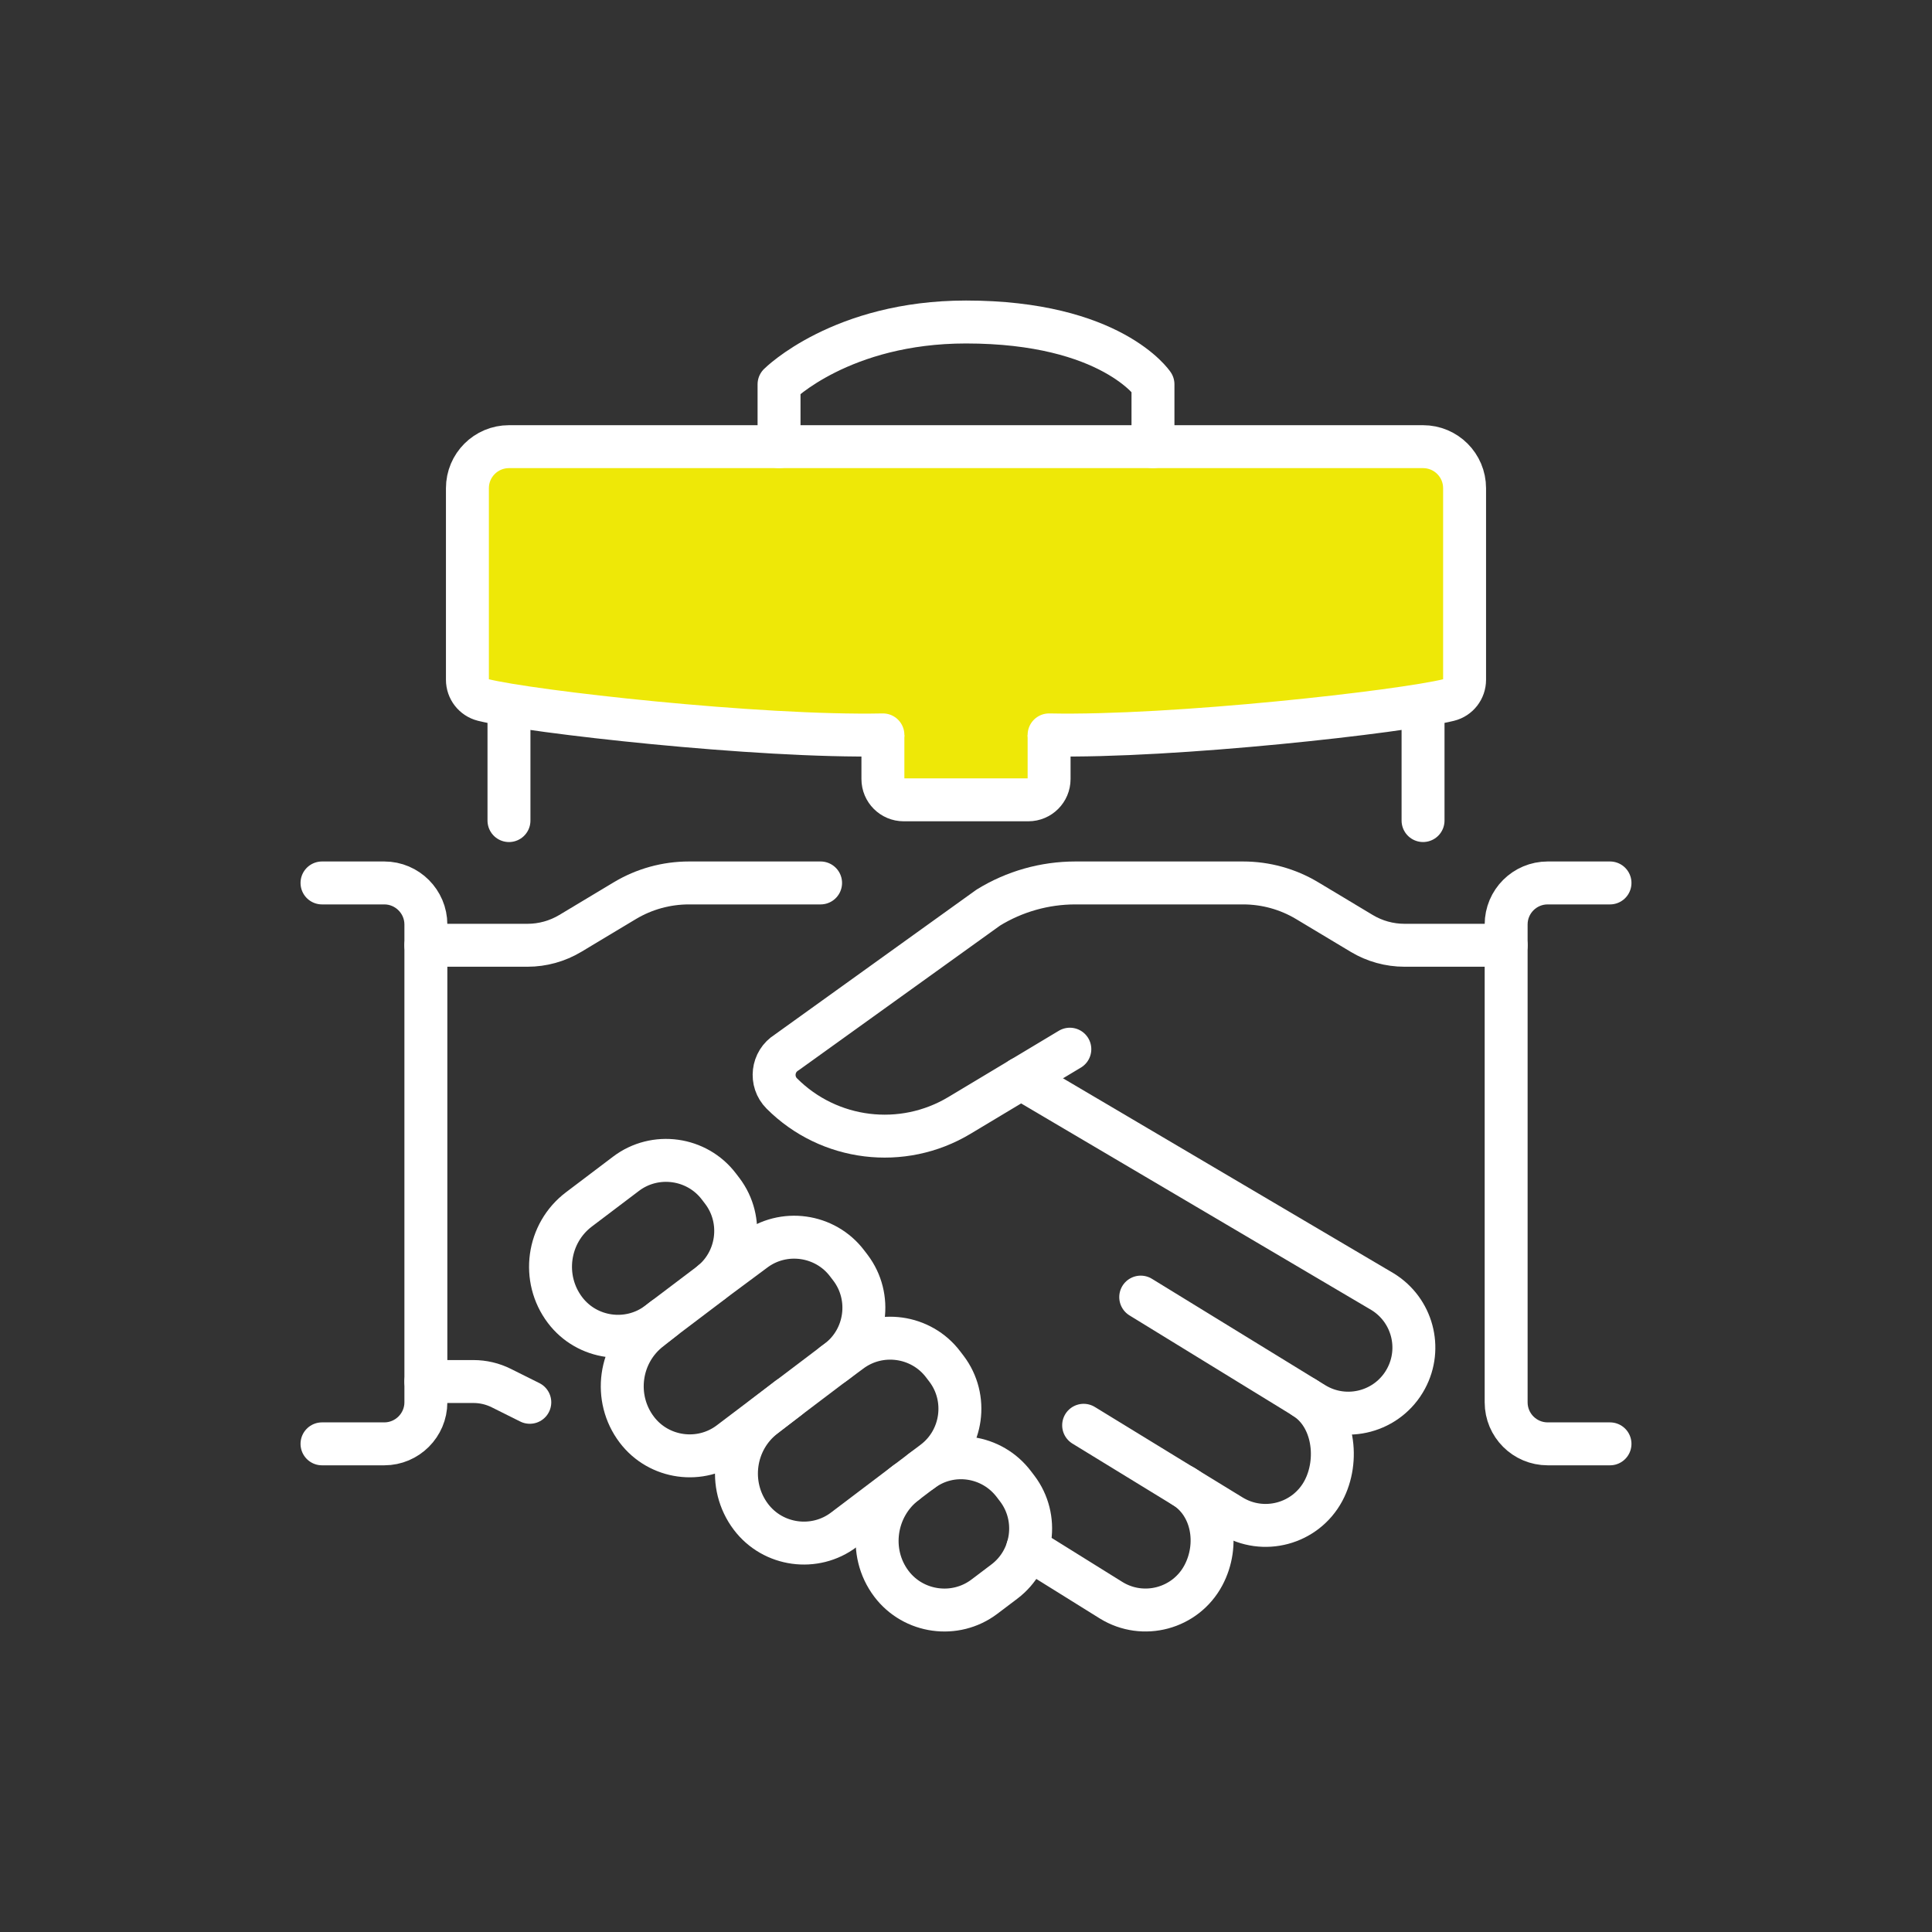
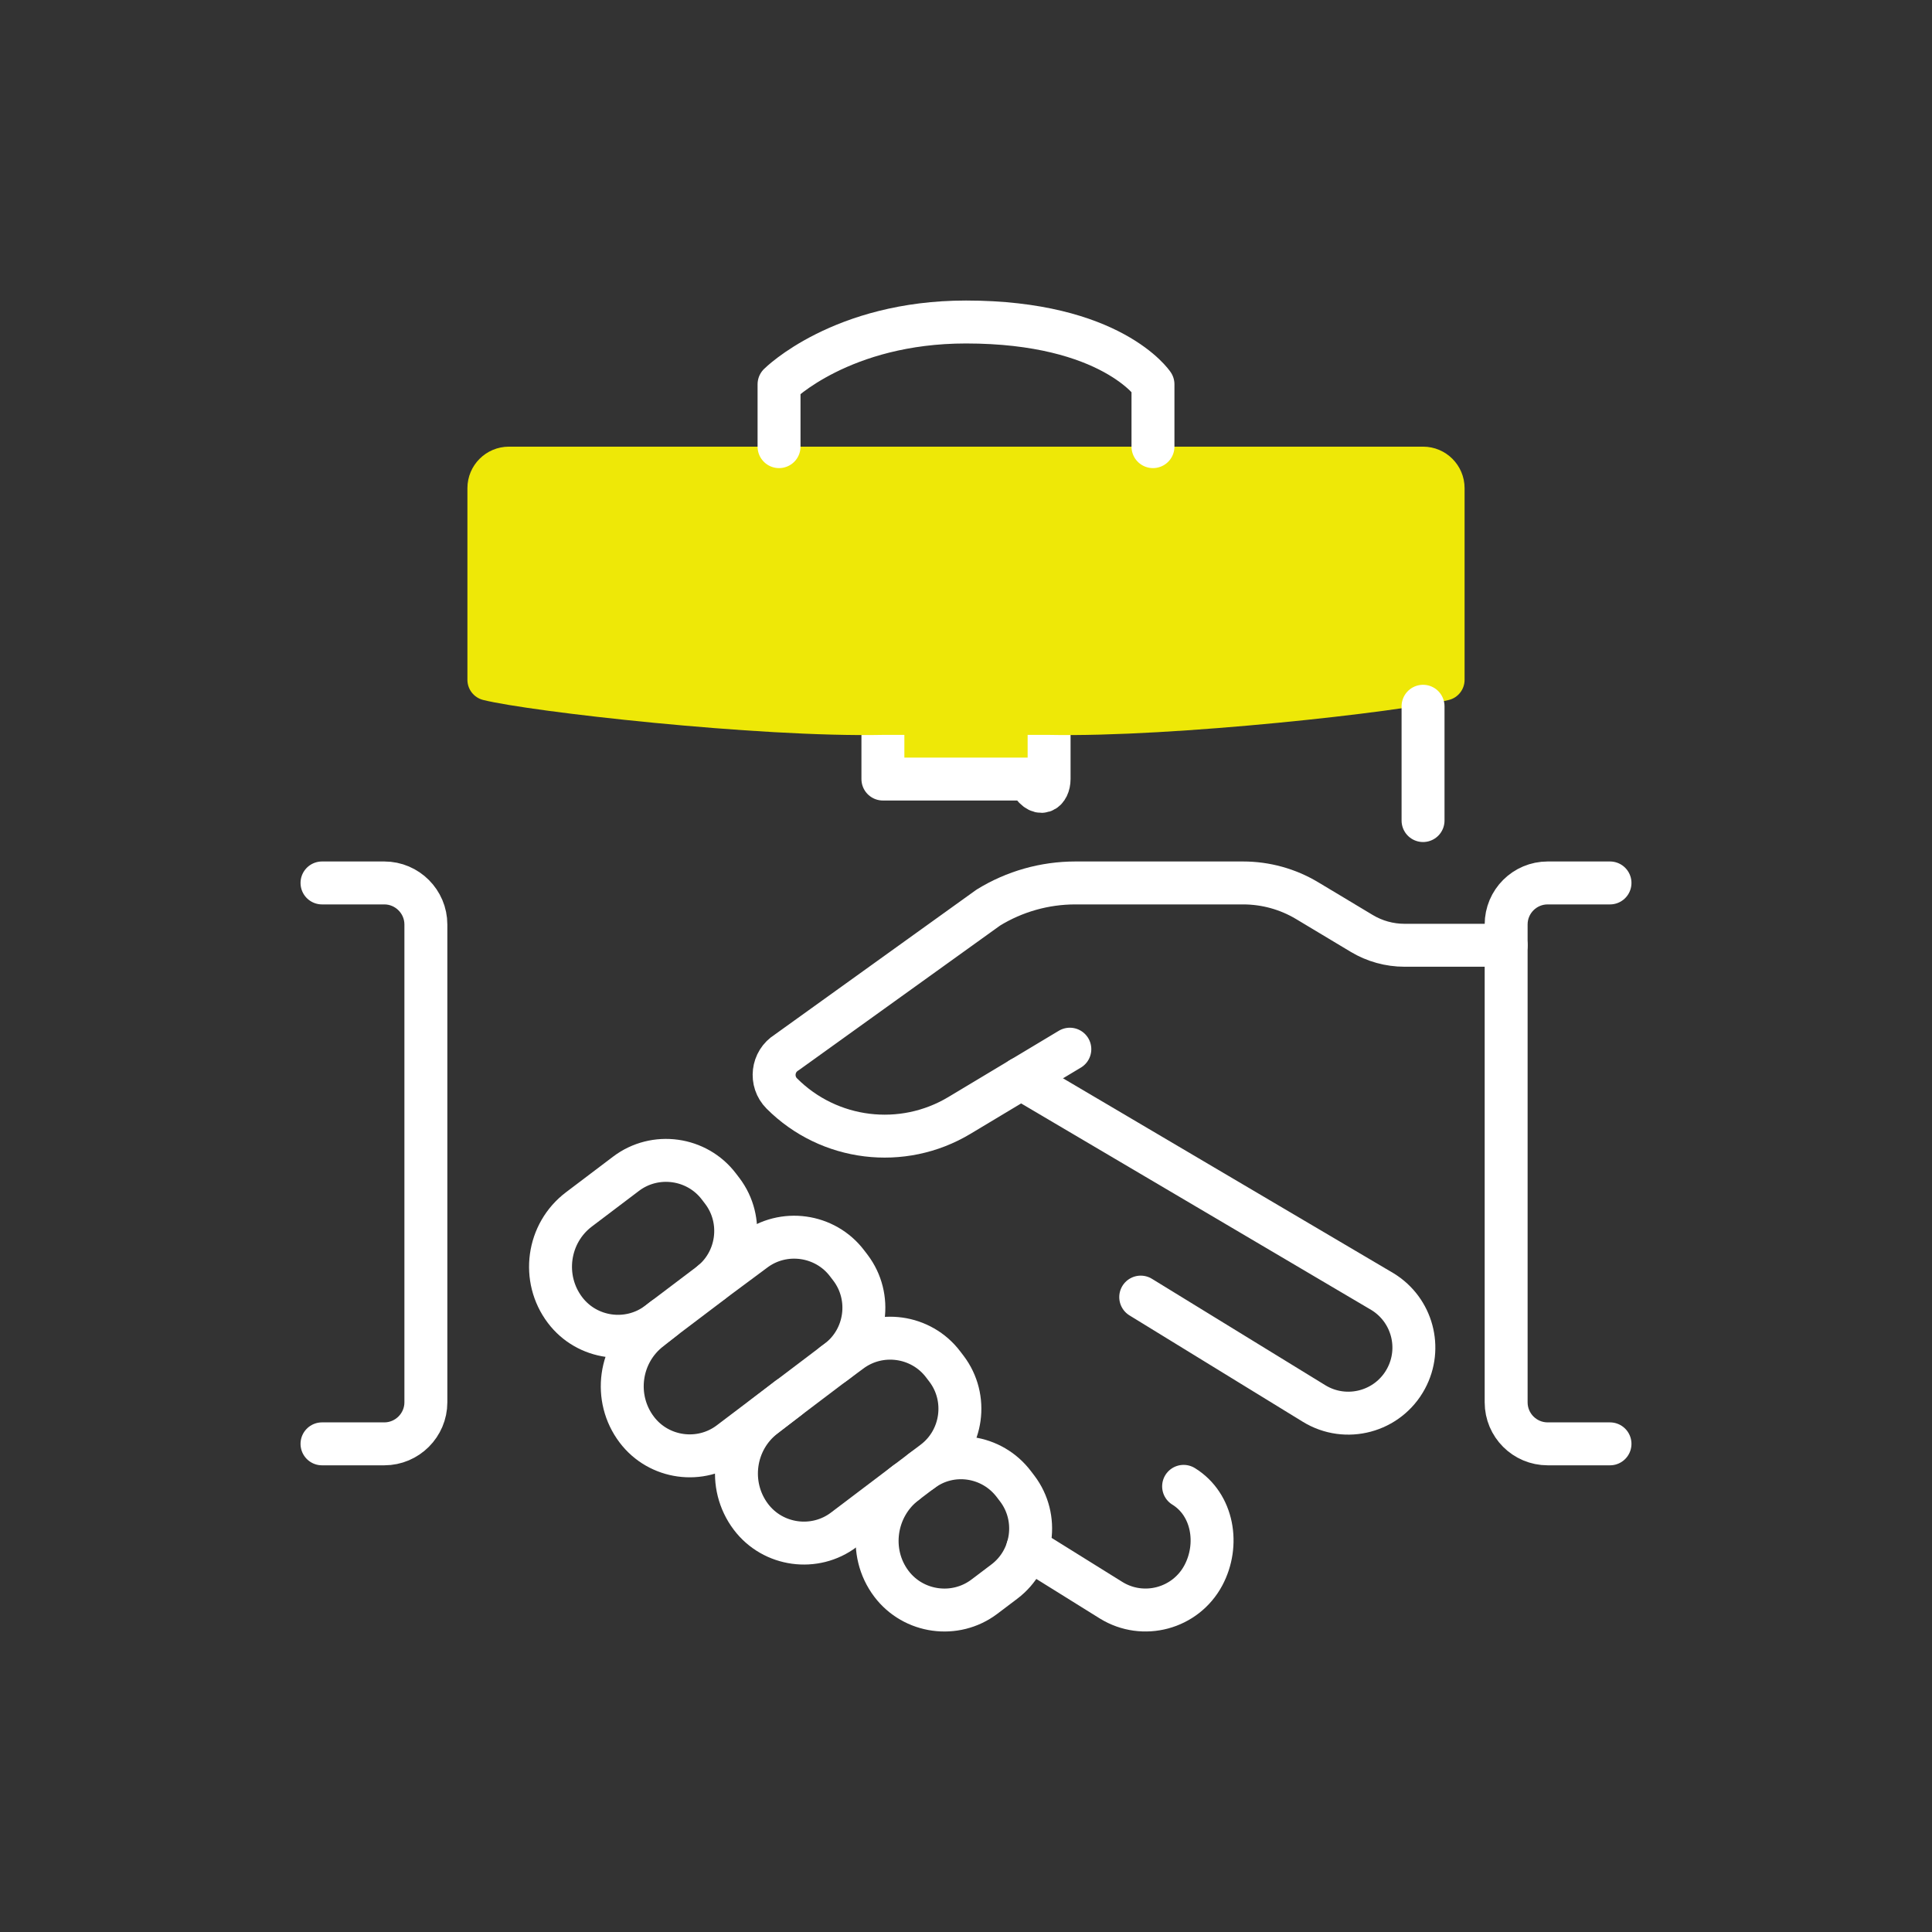
<svg xmlns="http://www.w3.org/2000/svg" width="90" height="90" viewBox="0 0 90 90" fill="none">
  <rect x="0" y="0" width="90" height="90" fill="#333333" stroke="none" />
-   <path d="M19.839 64.357H22.057C22.507 64.357 22.953 64.462 23.357 64.665L24.68 65.325" stroke="white" stroke-width="2" stroke-linecap="round" stroke-linejoin="round" />
-   <path d="M38.226 41.131H32.093C31.041 41.131 30.008 41.416 29.105 41.958L26.565 43.483C25.962 43.843 25.275 44.034 24.574 44.034H19.839" stroke="white" stroke-width="2" stroke-linecap="round" stroke-linejoin="round" />
  <path d="M15 41.131H17.903C18.968 41.131 19.839 42.002 19.839 43.066V65.325C19.839 66.389 18.968 67.26 17.903 67.26H15" stroke="white" stroke-width="2" stroke-linecap="round" stroke-linejoin="round" />
  <path d="M47.562 50.238L64.41 60.175C65.787 61.024 66.266 62.797 65.499 64.222C64.667 65.771 62.702 66.298 61.207 65.376L53.139 60.424" stroke="white" stroke-width="2" stroke-linecap="round" stroke-linejoin="round" />
-   <path d="M60.76 65.106C62.136 65.955 62.412 68.026 61.648 69.451C60.816 70.999 58.851 71.526 57.356 70.605L50.48 66.395" stroke="white" stroke-width="2" stroke-linecap="round" stroke-linejoin="round" />
  <path d="M55.137 69.24C56.514 70.089 56.818 71.967 56.054 73.392C55.222 74.94 53.257 75.468 51.762 74.546L47.872 72.124" stroke="white" stroke-width="2" stroke-linecap="round" stroke-linejoin="round" />
  <path d="M70.162 44.034H65.427C64.725 44.034 64.036 43.843 63.436 43.483L60.895 41.958C59.993 41.416 58.96 41.131 57.908 41.131H50.095C48.663 41.131 47.258 41.528 46.038 42.28L36.646 49.028C35.971 49.444 35.86 50.38 36.421 50.941C38.62 53.141 42.032 53.559 44.695 51.96L49.837 48.875" stroke="white" stroke-width="2" stroke-linecap="round" stroke-linejoin="round" />
  <path d="M75 67.26H72.097C71.028 67.26 70.162 66.394 70.162 65.325V43.066C70.162 41.997 71.028 41.131 72.097 41.131H75" stroke="white" stroke-width="2" stroke-linecap="round" stroke-linejoin="round" />
  <path d="M33.049 59.812L30.651 61.626C29.296 62.652 27.346 62.384 26.32 61.026C25.21 59.558 25.5 57.448 26.969 56.338L29.163 54.678C30.518 53.652 32.468 53.921 33.494 55.278L33.649 55.481C34.674 56.836 34.406 58.786 33.049 59.812Z" stroke="white" stroke-width="2" stroke-linecap="round" stroke-linejoin="round" />
  <path d="M42.927 68.526C44.282 67.5 46.207 67.783 47.233 69.141L47.388 69.344C48.414 70.699 48.145 72.649 46.788 73.675L45.857 74.379C44.502 75.404 42.552 75.136 41.526 73.779C40.415 72.31 40.73 70.188 42.199 69.075" stroke="white" stroke-width="2" stroke-linecap="round" stroke-linejoin="round" />
  <path d="M33.179 59.708L35.134 58.256C36.489 57.23 38.439 57.499 39.465 58.856L39.62 59.059C40.645 60.414 40.377 62.364 39.02 63.39L33.992 67.196C32.637 68.222 30.687 67.953 29.662 66.596C28.551 65.127 28.841 63.017 30.31 61.907L30.929 61.416" stroke="white" stroke-width="2" stroke-linecap="round" stroke-linejoin="round" />
  <path d="M38.826 63.537L39.607 62.961C40.962 61.935 42.912 62.204 43.938 63.561L44.093 63.764C45.119 65.119 44.85 67.069 43.493 68.095L39.312 71.26C37.957 72.285 36.007 72.017 34.981 70.66C33.871 69.191 34.161 67.081 35.63 65.971L36.726 65.124" stroke="white" stroke-width="2" stroke-linecap="round" stroke-linejoin="round" />
-   <path d="M47.904 30.484H42.097C41.563 30.484 41.129 30.918 41.129 31.452V36.291C41.129 36.825 41.563 37.259 42.097 37.259H47.904C48.438 37.259 48.871 36.825 48.871 36.291V31.452C48.871 30.918 48.438 30.484 47.904 30.484Z" fill="#EEE807" stroke="white" stroke-width="2" stroke-linecap="round" stroke-linejoin="round" />
+   <path d="M47.904 30.484H42.097C41.563 30.484 41.129 30.918 41.129 31.452V36.291H47.904C48.438 37.259 48.871 36.825 48.871 36.291V31.452C48.871 30.918 48.438 30.484 47.904 30.484Z" fill="#EEE807" stroke="white" stroke-width="2" stroke-linecap="round" stroke-linejoin="round" />
  <path d="M48.871 34.234C54.678 34.355 65.301 33.153 67.496 32.606C67.926 32.5 68.226 32.112 68.226 31.667V22.742C68.226 21.673 67.36 20.807 66.291 20.807H23.71C22.64 20.807 21.774 21.673 21.774 22.742V31.667C21.774 32.11 22.074 32.497 22.505 32.606C24.699 33.155 35.323 34.355 41.129 34.234" fill="#EEE807" />
-   <path d="M48.871 34.234C54.678 34.355 65.301 33.153 67.496 32.606C67.926 32.5 68.226 32.112 68.226 31.667V22.742C68.226 21.673 67.36 20.807 66.291 20.807H23.71C22.64 20.807 21.774 21.673 21.774 22.742V31.667C21.774 32.11 22.074 32.497 22.505 32.606C24.699 33.155 35.323 34.355 41.129 34.234" stroke="white" stroke-width="2" stroke-linecap="round" stroke-linejoin="round" />
  <path d="M36.291 20.806V17.903C36.291 17.903 39.194 15 45 15C51.775 15 53.71 17.903 53.71 17.903V20.806" stroke="white" stroke-width="2" stroke-linecap="round" stroke-linejoin="round" />
  <path d="M66.291 38.225V32.9" stroke="white" stroke-width="2" stroke-linecap="round" stroke-linejoin="round" />
-   <path d="M23.71 32.908V38.226" stroke="white" stroke-width="2" stroke-linecap="round" stroke-linejoin="round" />
</svg>